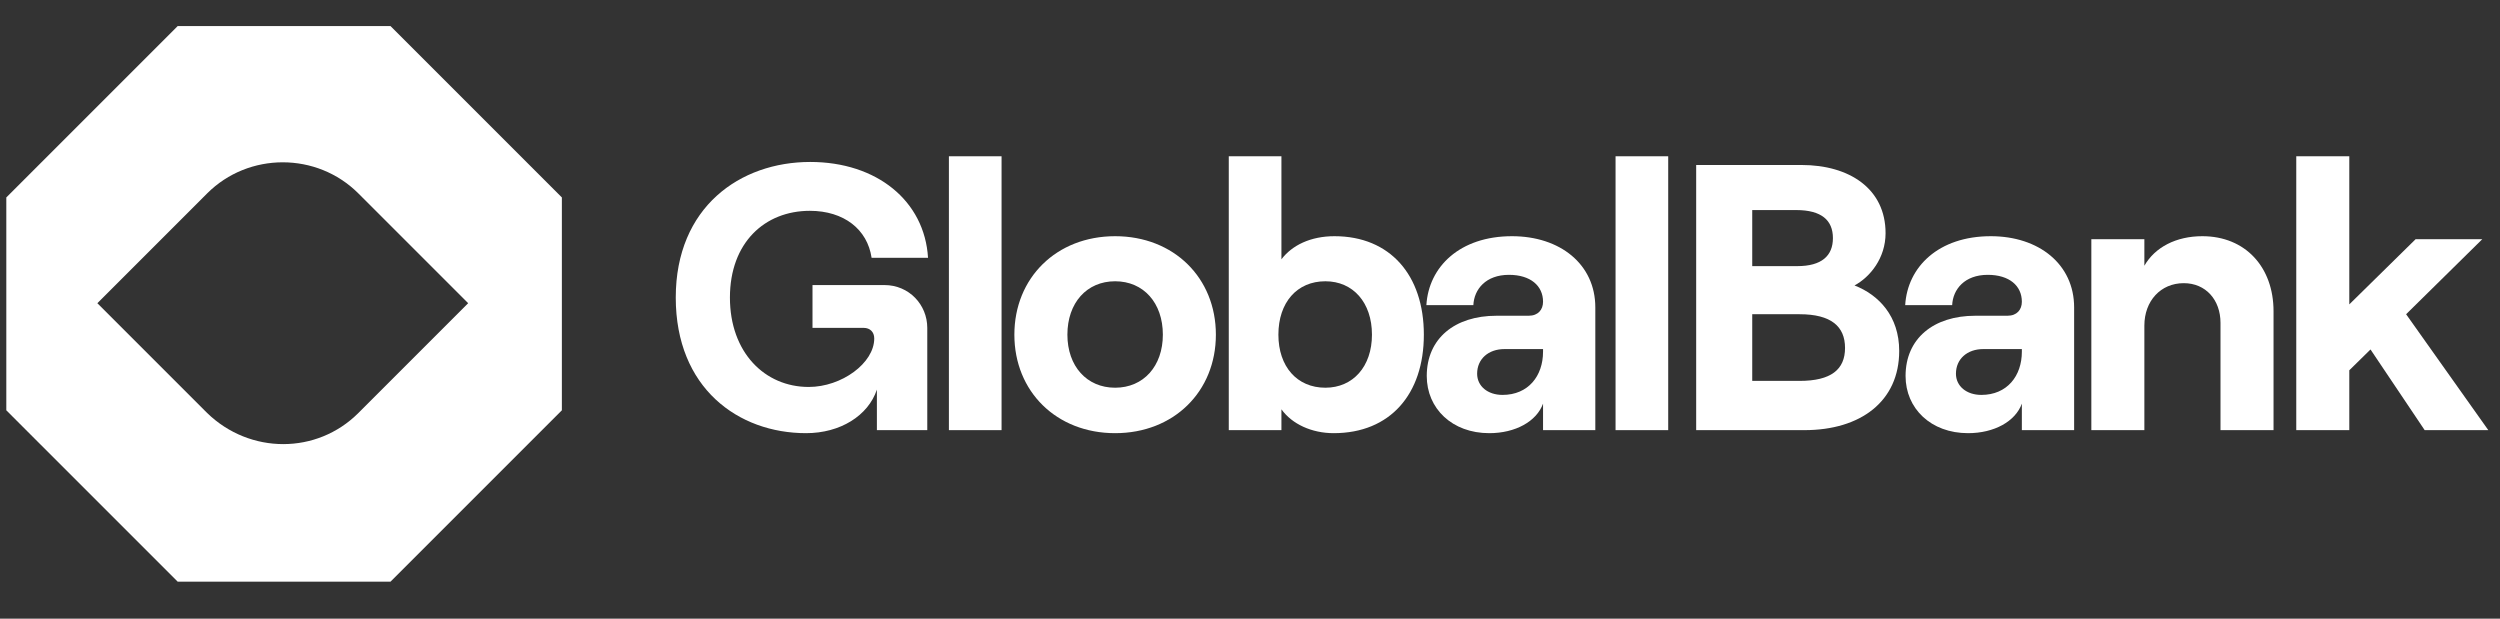
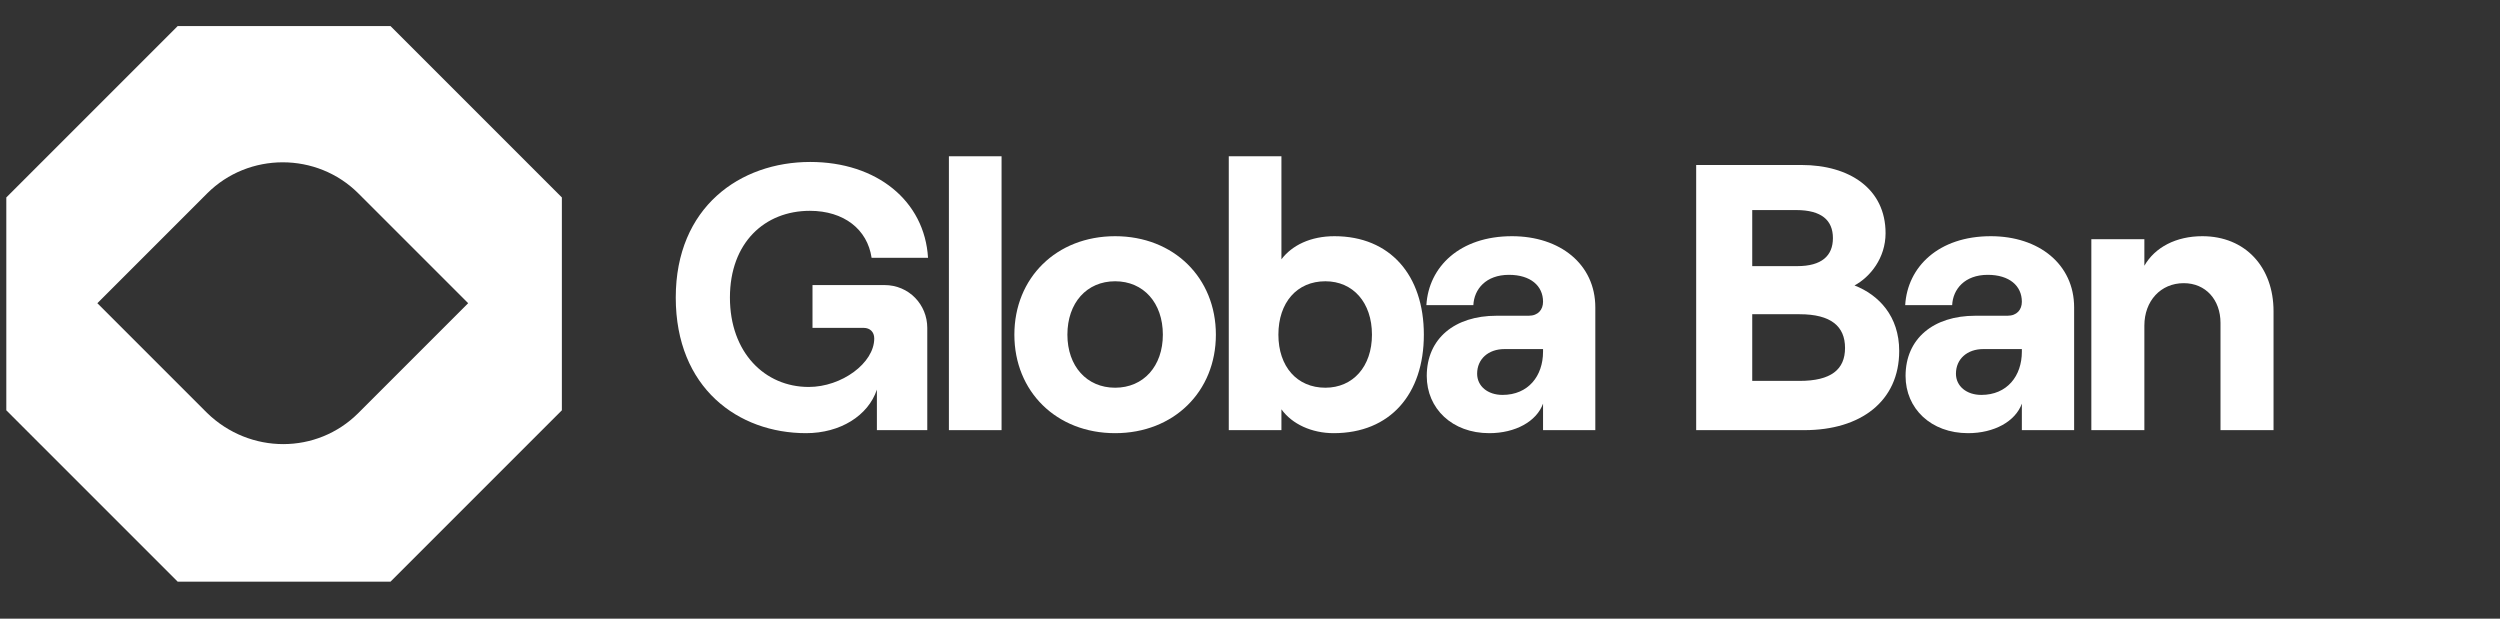
<svg xmlns="http://www.w3.org/2000/svg" width="198" height="49" viewBox="0 0 198 49" fill="none">
  <rect x="0" y="0" width="198" height="49" fill="#333333" stroke="none" />
  <path d="M30.929 2.067H14.071L0.5 15.638V32.496L14.071 46.067H30.929L44.5 32.496V15.638L30.929 2.067ZM16.404 32.708L7.71 24.014L16.404 15.32C19.69 12.033 25.098 12.033 28.384 15.32L37.078 24.014L28.384 32.708C25.098 35.995 19.796 35.995 16.404 32.708Z" fill="white" />
  <path d="M63.84 34.307C66.54 34.307 68.76 32.927 69.45 30.857V34.067H73.44V25.967C73.44 24.137 72 22.577 70.05 22.577H64.35V25.967H68.4C68.91 25.967 69.24 26.297 69.24 26.807C69.24 28.757 66.66 30.647 64.05 30.647C60.57 30.647 57.81 27.917 57.81 23.567C57.81 19.217 60.57 16.697 64.14 16.697C66.84 16.697 68.7 18.167 69.03 20.417H73.5C73.23 15.917 69.45 12.827 64.17 12.827C58.62 12.827 53.52 16.397 53.52 23.567C53.52 30.737 58.47 34.307 63.84 34.307Z" fill="white" />
  <path d="M75.153 34.067H79.323V12.377H75.153V34.067Z" fill="white" />
  <path d="M88.318 34.307C92.968 34.307 96.298 31.007 96.298 26.507C96.298 22.007 92.968 18.707 88.318 18.707C83.668 18.707 80.338 22.007 80.338 26.507C80.338 31.007 83.668 34.307 88.318 34.307ZM88.318 30.707C86.068 30.707 84.538 28.997 84.538 26.507C84.538 23.987 86.068 22.277 88.318 22.277C90.568 22.277 92.098 23.987 92.098 26.507C92.098 28.997 90.568 30.707 88.318 30.707Z" fill="white" />
  <path d="M105.629 34.307C110.099 34.307 112.769 31.217 112.769 26.507C112.769 21.797 110.099 18.707 105.689 18.707C103.799 18.707 102.329 19.427 101.489 20.537V12.377H97.319V34.067H101.489V32.417C102.329 33.587 103.889 34.307 105.629 34.307ZM104.969 30.707C102.719 30.707 101.249 29.027 101.249 26.507C101.249 23.957 102.719 22.277 104.969 22.277C107.159 22.277 108.659 23.957 108.659 26.507C108.659 29.027 107.159 30.707 104.969 30.707Z" fill="white" />
  <path d="M119.749 18.707C115.609 18.707 113.149 21.137 112.969 24.167H116.689C116.749 22.907 117.679 21.767 119.509 21.767C121.219 21.767 122.209 22.637 122.209 23.897C122.209 24.527 121.819 25.007 121.069 25.007H118.519C115.219 25.007 112.999 26.807 112.999 29.777C112.999 32.357 115.009 34.307 117.949 34.307C120.019 34.307 121.699 33.377 122.209 31.967V34.067H126.349V24.347C126.349 20.927 123.559 18.707 119.749 18.707ZM118.999 31.277C117.829 31.277 116.989 30.587 116.989 29.597C116.989 28.427 117.889 27.647 119.149 27.647H122.209V27.857C122.209 29.777 121.039 31.277 118.999 31.277Z" fill="white" />
-   <path d="M127.952 34.067H132.122V12.377H127.952V34.067Z" fill="white" />
  <path d="M134.337 34.067H142.917C147.357 34.067 150.417 31.787 150.417 27.797C150.417 25.037 148.797 23.357 146.877 22.607C148.107 21.947 149.337 20.447 149.337 18.467C149.337 14.957 146.487 13.067 142.677 13.067H134.337V34.067ZM138.777 21.077V16.637H142.257C144.267 16.637 145.167 17.447 145.167 18.857C145.167 20.267 144.267 21.077 142.347 21.077H138.777ZM138.777 30.167V24.887H142.527C145.017 24.887 146.127 25.847 146.127 27.557C146.127 29.267 145.017 30.167 142.527 30.167H138.777Z" fill="white" />
  <path d="M157.671 18.707C153.531 18.707 151.071 21.137 150.891 24.167H154.611C154.671 22.907 155.601 21.767 157.431 21.767C159.141 21.767 160.131 22.637 160.131 23.897C160.131 24.527 159.741 25.007 158.991 25.007H156.441C153.141 25.007 150.921 26.807 150.921 29.777C150.921 32.357 152.931 34.307 155.871 34.307C157.941 34.307 159.621 33.377 160.131 31.967V34.067H164.271V24.347C164.271 20.927 161.481 18.707 157.671 18.707ZM156.921 31.277C155.751 31.277 154.911 30.587 154.911 29.597C154.911 28.427 155.811 27.647 157.071 27.647H160.131V27.857C160.131 29.777 158.961 31.277 156.921 31.277Z" fill="white" />
  <path d="M165.634 34.067H169.834V25.787C169.834 23.837 171.124 22.427 172.954 22.427C174.694 22.427 175.864 23.747 175.864 25.577V34.067H180.064V24.647C180.064 21.167 177.844 18.707 174.424 18.707C172.354 18.707 170.674 19.577 169.834 21.047V18.947H165.634V34.067Z" fill="white" />
-   <path d="M192.034 34.067H197.074L190.564 24.887L196.594 18.947H191.314L186.064 24.107V12.377H181.864V34.067H186.064V29.327L187.744 27.677L192.034 34.067Z" fill="white" />
</svg>